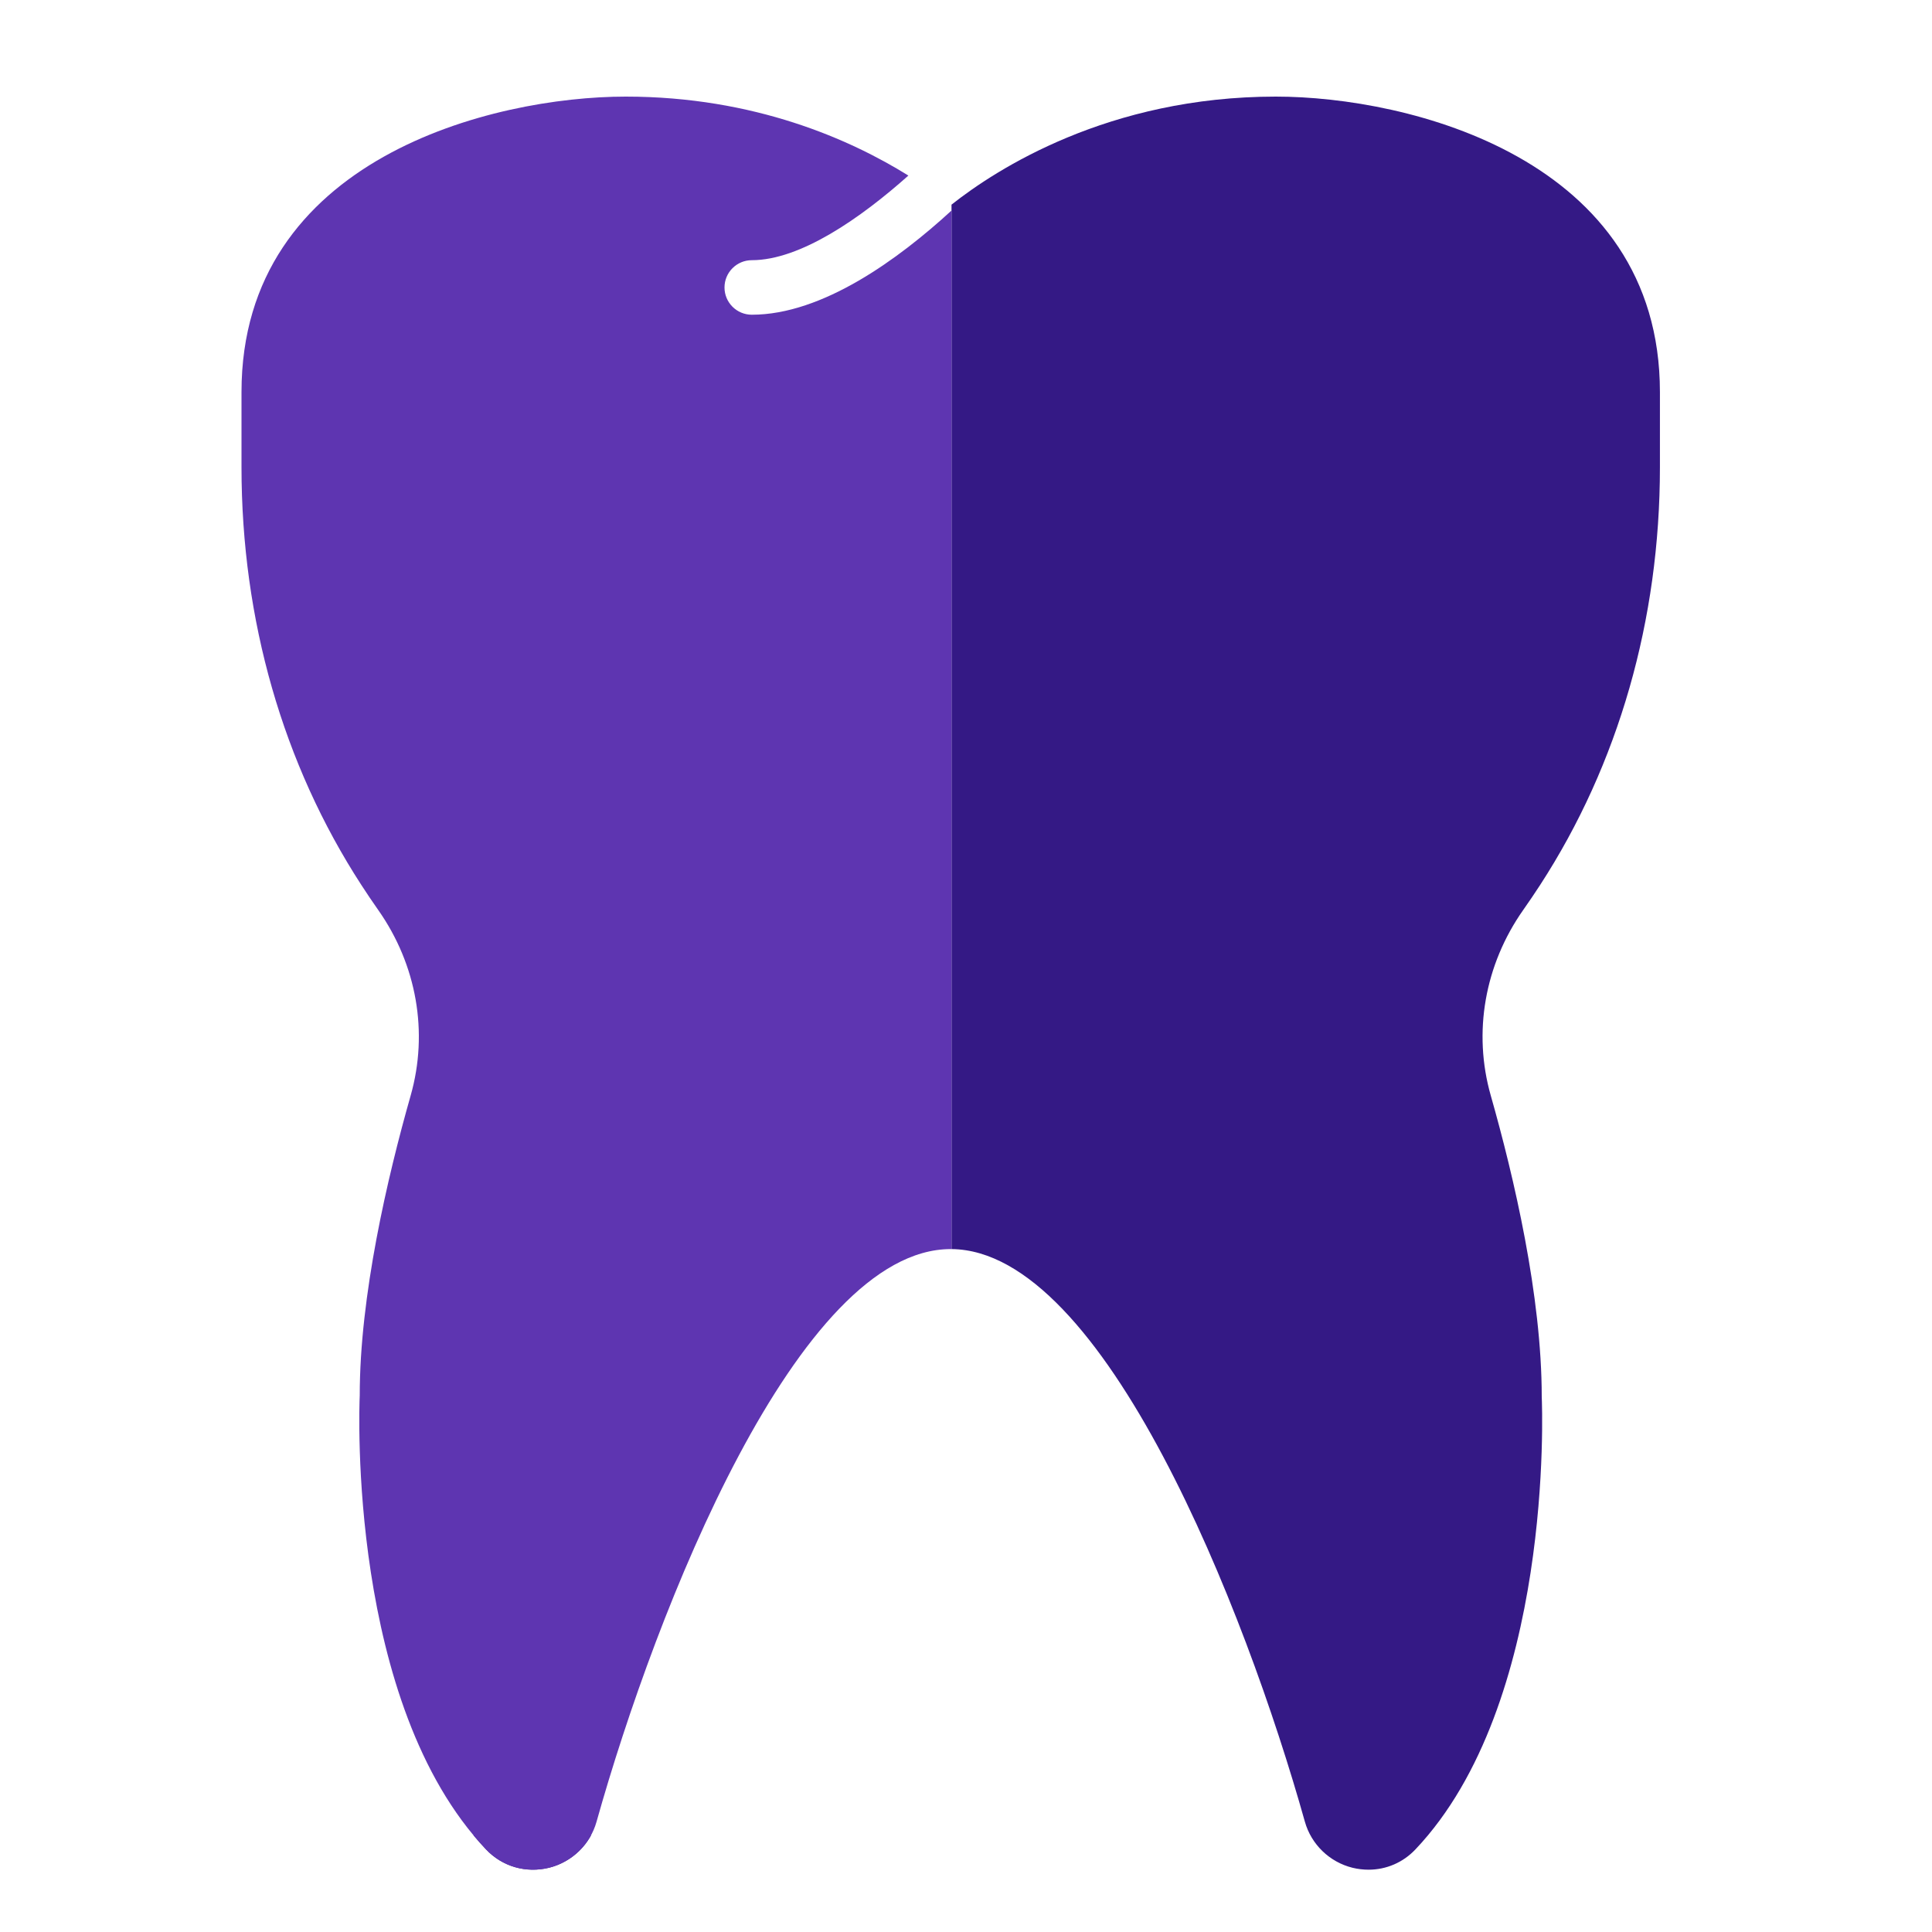
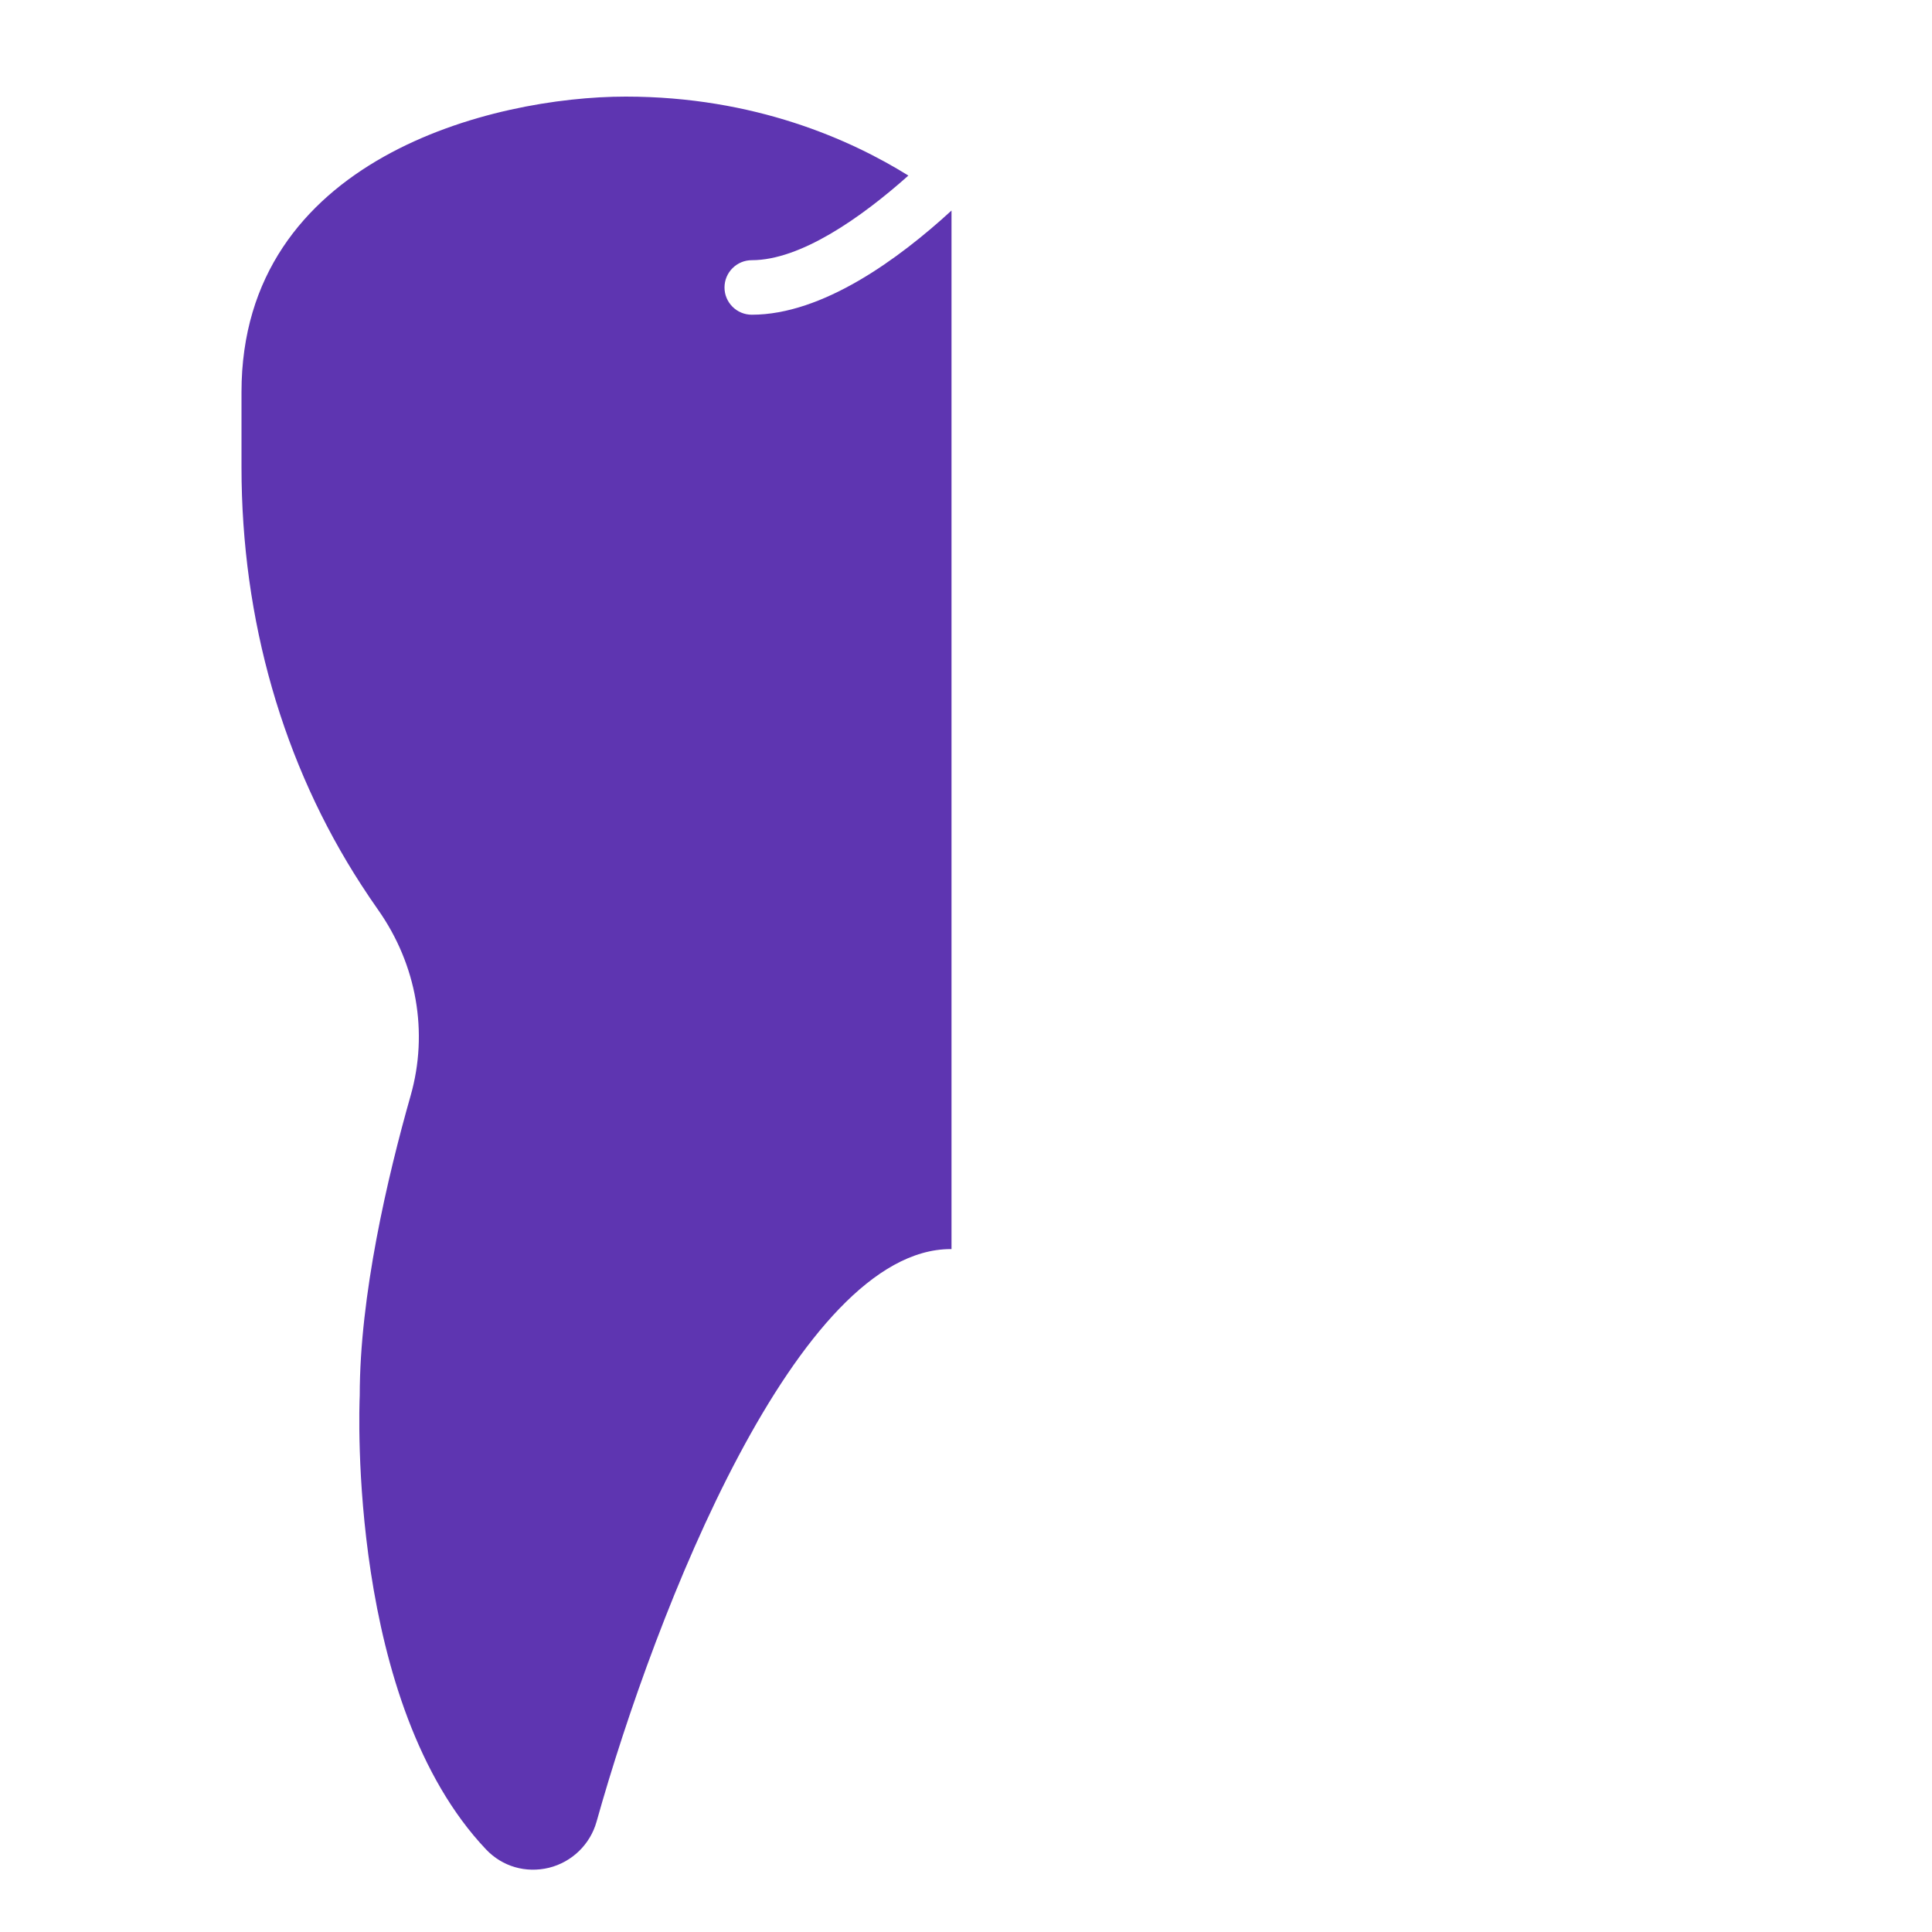
<svg xmlns="http://www.w3.org/2000/svg" width="40" height="40" viewBox="0 0 40 40" fill="none">
-   <path fill-rule="evenodd" clip-rule="evenodd" d="M9.805 38C9.888 38.099 9.974 38.196 10.063 38.29C10.4 38.646 10.887 38.786 11.366 38.67C11.741 38.577 12.055 38.33 12.236 38H9.805ZM19.7 25.861C22.856 25.887 25.783 33.321 27.016 37.716C27.148 38.186 27.526 38.552 28.002 38.67C28.113 38.697 28.225 38.71 28.335 38.71C28.699 38.71 29.047 38.563 29.305 38.29C32.164 35.273 31.931 29.153 31.92 28.92C31.92 26.829 31.346 24.374 30.865 22.683C30.492 21.375 30.738 19.974 31.538 18.838C31.659 18.666 31.775 18.494 31.887 18.322C33.51 15.822 34.367 12.831 34.367 9.673V8.118C34.367 3.279 29.164 2 26.414 2C22.949 2 20.627 3.504 19.7 4.237V25.861Z" fill="#341985" />
  <path fill-rule="evenodd" clip-rule="evenodd" d="M15 5.952C15 6.263 15.253 6.516 15.565 6.516C17.03 6.516 18.605 5.364 19.7 4.359V25.861L19.683 25.861C16.521 25.861 13.587 33.313 12.351 37.716C12.219 38.186 11.842 38.552 11.366 38.67C10.887 38.786 10.4 38.646 10.063 38.29C7.203 35.273 7.436 29.153 7.448 28.893C7.447 26.83 8.021 24.374 8.502 22.683C8.874 21.375 8.629 19.974 7.829 18.838C7.708 18.666 7.592 18.494 7.481 18.322C5.858 15.822 5 12.831 5 9.673V8.118C5 3.279 10.203 2 12.954 2C15.62 2 17.609 2.89 18.807 3.635C17.822 4.513 16.571 5.387 15.565 5.387C15.253 5.387 15 5.64 15 5.952Z" fill="#5E35B1" />
</svg>